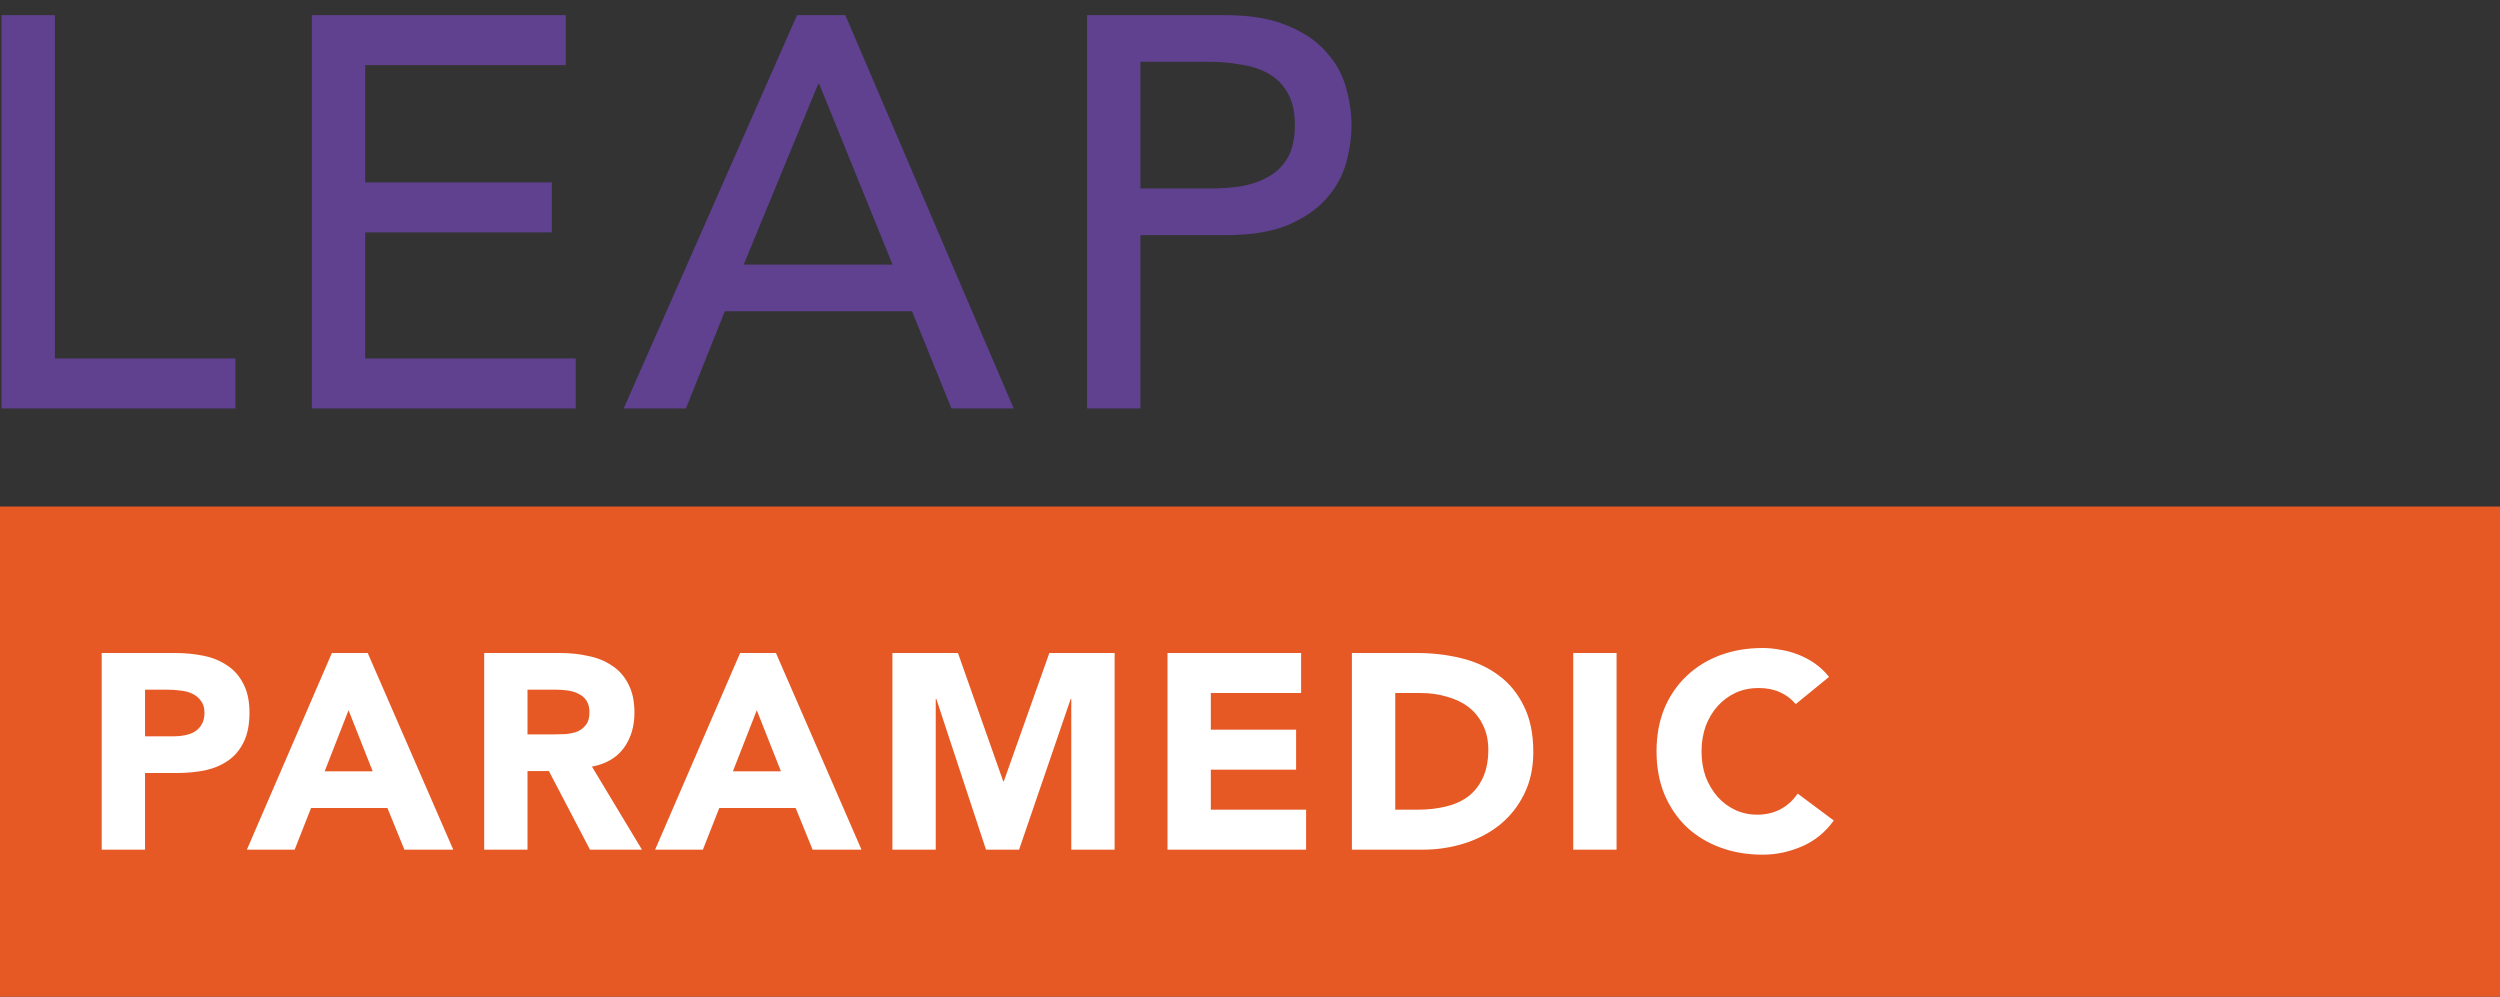
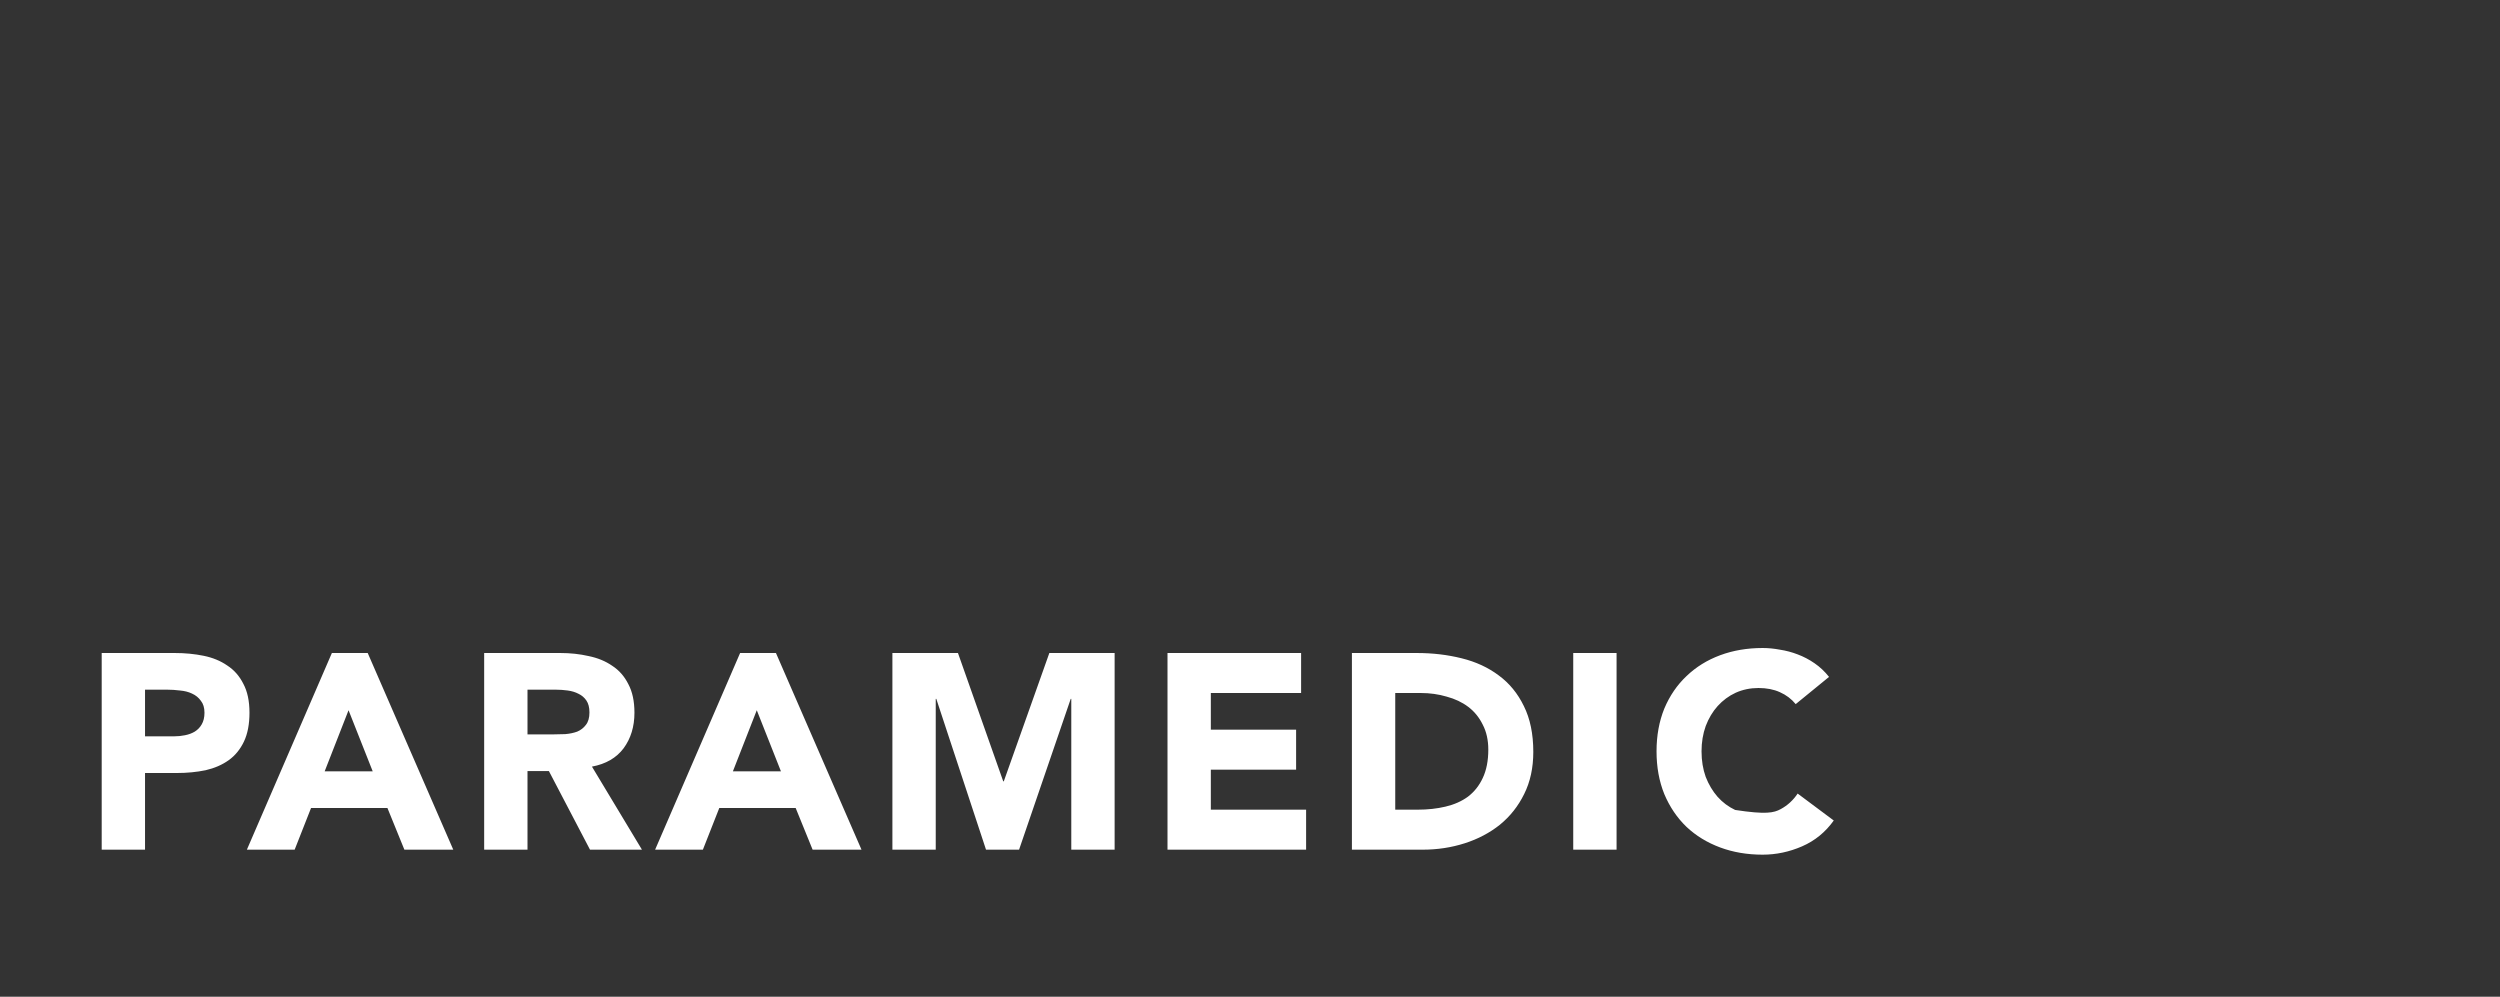
<svg xmlns="http://www.w3.org/2000/svg" width="153" height="61" viewBox="0 0 153 61" fill="none">
  <rect x="0" y="0" width="153" height="61" fill="#333333" stroke="none" />
-   <rect width="153" height="30" transform="translate(0 31)" fill="#E65925" />
-   <path d="M6.224 39.964H10.695C11.318 39.964 11.908 40.021 12.463 40.134C13.018 40.247 13.5 40.446 13.908 40.729C14.327 41.001 14.656 41.375 14.894 41.851C15.143 42.316 15.268 42.905 15.268 43.619C15.268 44.322 15.155 44.911 14.928 45.387C14.701 45.863 14.39 46.243 13.993 46.526C13.596 46.809 13.126 47.013 12.582 47.138C12.038 47.251 11.449 47.308 10.814 47.308H8.876V52H6.224V39.964ZM8.876 45.064H10.644C10.882 45.064 11.109 45.041 11.324 44.996C11.551 44.951 11.749 44.877 11.919 44.775C12.1 44.662 12.242 44.514 12.344 44.333C12.457 44.14 12.514 43.902 12.514 43.619C12.514 43.313 12.44 43.069 12.293 42.888C12.157 42.695 11.976 42.548 11.749 42.446C11.534 42.344 11.29 42.282 11.018 42.259C10.746 42.225 10.485 42.208 10.236 42.208H8.876V45.064ZM20.311 39.964H22.504L27.74 52H24.748L23.711 49.45H19.036L18.033 52H15.109L20.311 39.964ZM21.331 43.466L19.869 47.206H22.81L21.331 43.466ZM29.631 39.964H34.289C34.901 39.964 35.479 40.026 36.023 40.151C36.578 40.264 37.06 40.463 37.468 40.746C37.887 41.018 38.216 41.392 38.454 41.868C38.703 42.333 38.828 42.916 38.828 43.619C38.828 44.469 38.607 45.194 38.165 45.795C37.723 46.384 37.077 46.758 36.227 46.917L39.287 52H36.108L33.592 47.189H32.283V52H29.631V39.964ZM32.283 44.945H33.847C34.085 44.945 34.334 44.939 34.595 44.928C34.867 44.905 35.111 44.854 35.326 44.775C35.541 44.684 35.717 44.548 35.853 44.367C36 44.186 36.074 43.931 36.074 43.602C36.074 43.296 36.011 43.052 35.887 42.871C35.762 42.69 35.603 42.554 35.411 42.463C35.218 42.361 34.997 42.293 34.748 42.259C34.498 42.225 34.255 42.208 34.017 42.208H32.283V44.945ZM45.295 39.964H47.488L52.724 52H49.732L48.695 49.45H44.02L43.017 52H40.093L45.295 39.964ZM46.315 43.466L44.853 47.206H47.794L46.315 43.466ZM54.615 39.964H58.627L61.398 47.818H61.432L64.22 39.964H68.215V52H65.563V42.769H65.529L62.367 52H60.344L57.301 42.769H57.267V52H54.615V39.964ZM71.451 39.964H79.628V42.412H74.103V44.656H79.322V47.104H74.103V49.552H79.934V52H71.451V39.964ZM82.737 39.964H86.715C87.678 39.964 88.59 40.072 89.452 40.287C90.324 40.502 91.084 40.854 91.73 41.341C92.376 41.817 92.886 42.44 93.26 43.211C93.645 43.982 93.838 44.917 93.838 46.016C93.838 46.991 93.651 47.852 93.277 48.6C92.914 49.337 92.421 49.96 91.798 50.47C91.174 50.969 90.455 51.348 89.639 51.609C88.823 51.87 87.967 52 87.072 52H82.737V39.964ZM85.389 49.552H86.766C87.378 49.552 87.944 49.49 88.466 49.365C88.998 49.24 89.457 49.036 89.843 48.753C90.228 48.458 90.528 48.079 90.744 47.614C90.97 47.138 91.084 46.56 91.084 45.88C91.084 45.291 90.97 44.781 90.744 44.35C90.528 43.908 90.234 43.545 89.86 43.262C89.486 42.979 89.044 42.769 88.534 42.633C88.035 42.486 87.508 42.412 86.953 42.412H85.389V49.552ZM96.282 39.964H98.934V52H96.282V39.964ZM109.897 43.092C109.637 42.775 109.314 42.531 108.928 42.361C108.554 42.191 108.118 42.106 107.619 42.106C107.121 42.106 106.656 42.202 106.225 42.395C105.806 42.588 105.438 42.86 105.12 43.211C104.814 43.551 104.571 43.959 104.389 44.435C104.219 44.911 104.134 45.427 104.134 45.982C104.134 46.549 104.219 47.07 104.389 47.546C104.571 48.011 104.814 48.419 105.12 48.77C105.426 49.11 105.783 49.376 106.191 49.569C106.611 49.762 107.058 49.858 107.534 49.858C108.078 49.858 108.56 49.745 108.979 49.518C109.399 49.291 109.744 48.974 110.016 48.566L112.226 50.215C111.716 50.929 111.07 51.456 110.288 51.796C109.506 52.136 108.702 52.306 107.874 52.306C106.934 52.306 106.067 52.159 105.273 51.864C104.48 51.569 103.794 51.15 103.216 50.606C102.638 50.051 102.185 49.382 101.856 48.6C101.539 47.818 101.38 46.945 101.38 45.982C101.38 45.019 101.539 44.146 101.856 43.364C102.185 42.582 102.638 41.919 103.216 41.375C103.794 40.82 104.48 40.395 105.273 40.1C106.067 39.805 106.934 39.658 107.874 39.658C108.214 39.658 108.566 39.692 108.928 39.76C109.302 39.817 109.665 39.913 110.016 40.049C110.379 40.185 110.725 40.366 111.053 40.593C111.382 40.82 111.677 41.097 111.937 41.426L109.897 43.092Z" fill="white" />
-   <path d="M0.094 0.928H3.358V21.94H14.408V25H0.094V0.928ZM19.085 0.928H34.623V3.988H22.349V11.162H33.773V14.222H22.349V21.94H35.235V25H19.085V0.928ZM48.778 0.928H51.736L62.038 25H58.23L55.816 19.05H44.358L41.978 25H38.17L48.778 0.928ZM54.626 16.194L50.138 5.144H50.07L45.514 16.194H54.626ZM66.529 0.928H74.996C76.537 0.928 77.806 1.143 78.803 1.574C79.801 1.982 80.583 2.515 81.15 3.172C81.739 3.807 82.147 4.532 82.374 5.348C82.6 6.141 82.713 6.912 82.713 7.66C82.713 8.408 82.6 9.19 82.374 10.006C82.147 10.799 81.739 11.525 81.15 12.182C80.583 12.817 79.801 13.349 78.803 13.78C77.806 14.188 76.537 14.392 74.996 14.392H69.793V25H66.529V0.928ZM69.793 11.536H74.078C74.712 11.536 75.335 11.491 75.948 11.4C76.582 11.287 77.138 11.094 77.614 10.822C78.112 10.55 78.509 10.165 78.803 9.666C79.098 9.145 79.246 8.476 79.246 7.66C79.246 6.844 79.098 6.187 78.803 5.688C78.509 5.167 78.112 4.77 77.614 4.498C77.138 4.226 76.582 4.045 75.948 3.954C75.335 3.841 74.712 3.784 74.078 3.784H69.793V11.536Z" fill="#5F4190" />
+   <path d="M6.224 39.964H10.695C11.318 39.964 11.908 40.021 12.463 40.134C13.018 40.247 13.5 40.446 13.908 40.729C14.327 41.001 14.656 41.375 14.894 41.851C15.143 42.316 15.268 42.905 15.268 43.619C15.268 44.322 15.155 44.911 14.928 45.387C14.701 45.863 14.39 46.243 13.993 46.526C13.596 46.809 13.126 47.013 12.582 47.138C12.038 47.251 11.449 47.308 10.814 47.308H8.876V52H6.224V39.964ZM8.876 45.064H10.644C10.882 45.064 11.109 45.041 11.324 44.996C11.551 44.951 11.749 44.877 11.919 44.775C12.1 44.662 12.242 44.514 12.344 44.333C12.457 44.14 12.514 43.902 12.514 43.619C12.514 43.313 12.44 43.069 12.293 42.888C12.157 42.695 11.976 42.548 11.749 42.446C11.534 42.344 11.29 42.282 11.018 42.259C10.746 42.225 10.485 42.208 10.236 42.208H8.876V45.064ZM20.311 39.964H22.504L27.74 52H24.748L23.711 49.45H19.036L18.033 52H15.109L20.311 39.964ZM21.331 43.466L19.869 47.206H22.81L21.331 43.466ZM29.631 39.964H34.289C34.901 39.964 35.479 40.026 36.023 40.151C36.578 40.264 37.06 40.463 37.468 40.746C37.887 41.018 38.216 41.392 38.454 41.868C38.703 42.333 38.828 42.916 38.828 43.619C38.828 44.469 38.607 45.194 38.165 45.795C37.723 46.384 37.077 46.758 36.227 46.917L39.287 52H36.108L33.592 47.189H32.283V52H29.631V39.964ZM32.283 44.945H33.847C34.085 44.945 34.334 44.939 34.595 44.928C34.867 44.905 35.111 44.854 35.326 44.775C35.541 44.684 35.717 44.548 35.853 44.367C36 44.186 36.074 43.931 36.074 43.602C36.074 43.296 36.011 43.052 35.887 42.871C35.762 42.69 35.603 42.554 35.411 42.463C35.218 42.361 34.997 42.293 34.748 42.259C34.498 42.225 34.255 42.208 34.017 42.208H32.283V44.945ZM45.295 39.964H47.488L52.724 52H49.732L48.695 49.45H44.02L43.017 52H40.093L45.295 39.964ZM46.315 43.466L44.853 47.206H47.794L46.315 43.466ZM54.615 39.964H58.627L61.398 47.818H61.432L64.22 39.964H68.215V52H65.563V42.769H65.529L62.367 52H60.344L57.301 42.769H57.267V52H54.615V39.964ZM71.451 39.964H79.628V42.412H74.103V44.656H79.322V47.104H74.103V49.552H79.934V52H71.451V39.964ZM82.737 39.964H86.715C87.678 39.964 88.59 40.072 89.452 40.287C90.324 40.502 91.084 40.854 91.73 41.341C92.376 41.817 92.886 42.44 93.26 43.211C93.645 43.982 93.838 44.917 93.838 46.016C93.838 46.991 93.651 47.852 93.277 48.6C92.914 49.337 92.421 49.96 91.798 50.47C91.174 50.969 90.455 51.348 89.639 51.609C88.823 51.87 87.967 52 87.072 52H82.737V39.964ZM85.389 49.552H86.766C87.378 49.552 87.944 49.49 88.466 49.365C88.998 49.24 89.457 49.036 89.843 48.753C90.228 48.458 90.528 48.079 90.744 47.614C90.97 47.138 91.084 46.56 91.084 45.88C91.084 45.291 90.97 44.781 90.744 44.35C90.528 43.908 90.234 43.545 89.86 43.262C89.486 42.979 89.044 42.769 88.534 42.633C88.035 42.486 87.508 42.412 86.953 42.412H85.389V49.552ZM96.282 39.964H98.934V52H96.282V39.964ZM109.897 43.092C109.637 42.775 109.314 42.531 108.928 42.361C108.554 42.191 108.118 42.106 107.619 42.106C107.121 42.106 106.656 42.202 106.225 42.395C105.806 42.588 105.438 42.86 105.12 43.211C104.814 43.551 104.571 43.959 104.389 44.435C104.219 44.911 104.134 45.427 104.134 45.982C104.134 46.549 104.219 47.07 104.389 47.546C104.571 48.011 104.814 48.419 105.12 48.77C105.426 49.11 105.783 49.376 106.191 49.569C108.078 49.858 108.56 49.745 108.979 49.518C109.399 49.291 109.744 48.974 110.016 48.566L112.226 50.215C111.716 50.929 111.07 51.456 110.288 51.796C109.506 52.136 108.702 52.306 107.874 52.306C106.934 52.306 106.067 52.159 105.273 51.864C104.48 51.569 103.794 51.15 103.216 50.606C102.638 50.051 102.185 49.382 101.856 48.6C101.539 47.818 101.38 46.945 101.38 45.982C101.38 45.019 101.539 44.146 101.856 43.364C102.185 42.582 102.638 41.919 103.216 41.375C103.794 40.82 104.48 40.395 105.273 40.1C106.067 39.805 106.934 39.658 107.874 39.658C108.214 39.658 108.566 39.692 108.928 39.76C109.302 39.817 109.665 39.913 110.016 40.049C110.379 40.185 110.725 40.366 111.053 40.593C111.382 40.82 111.677 41.097 111.937 41.426L109.897 43.092Z" fill="white" />
</svg>